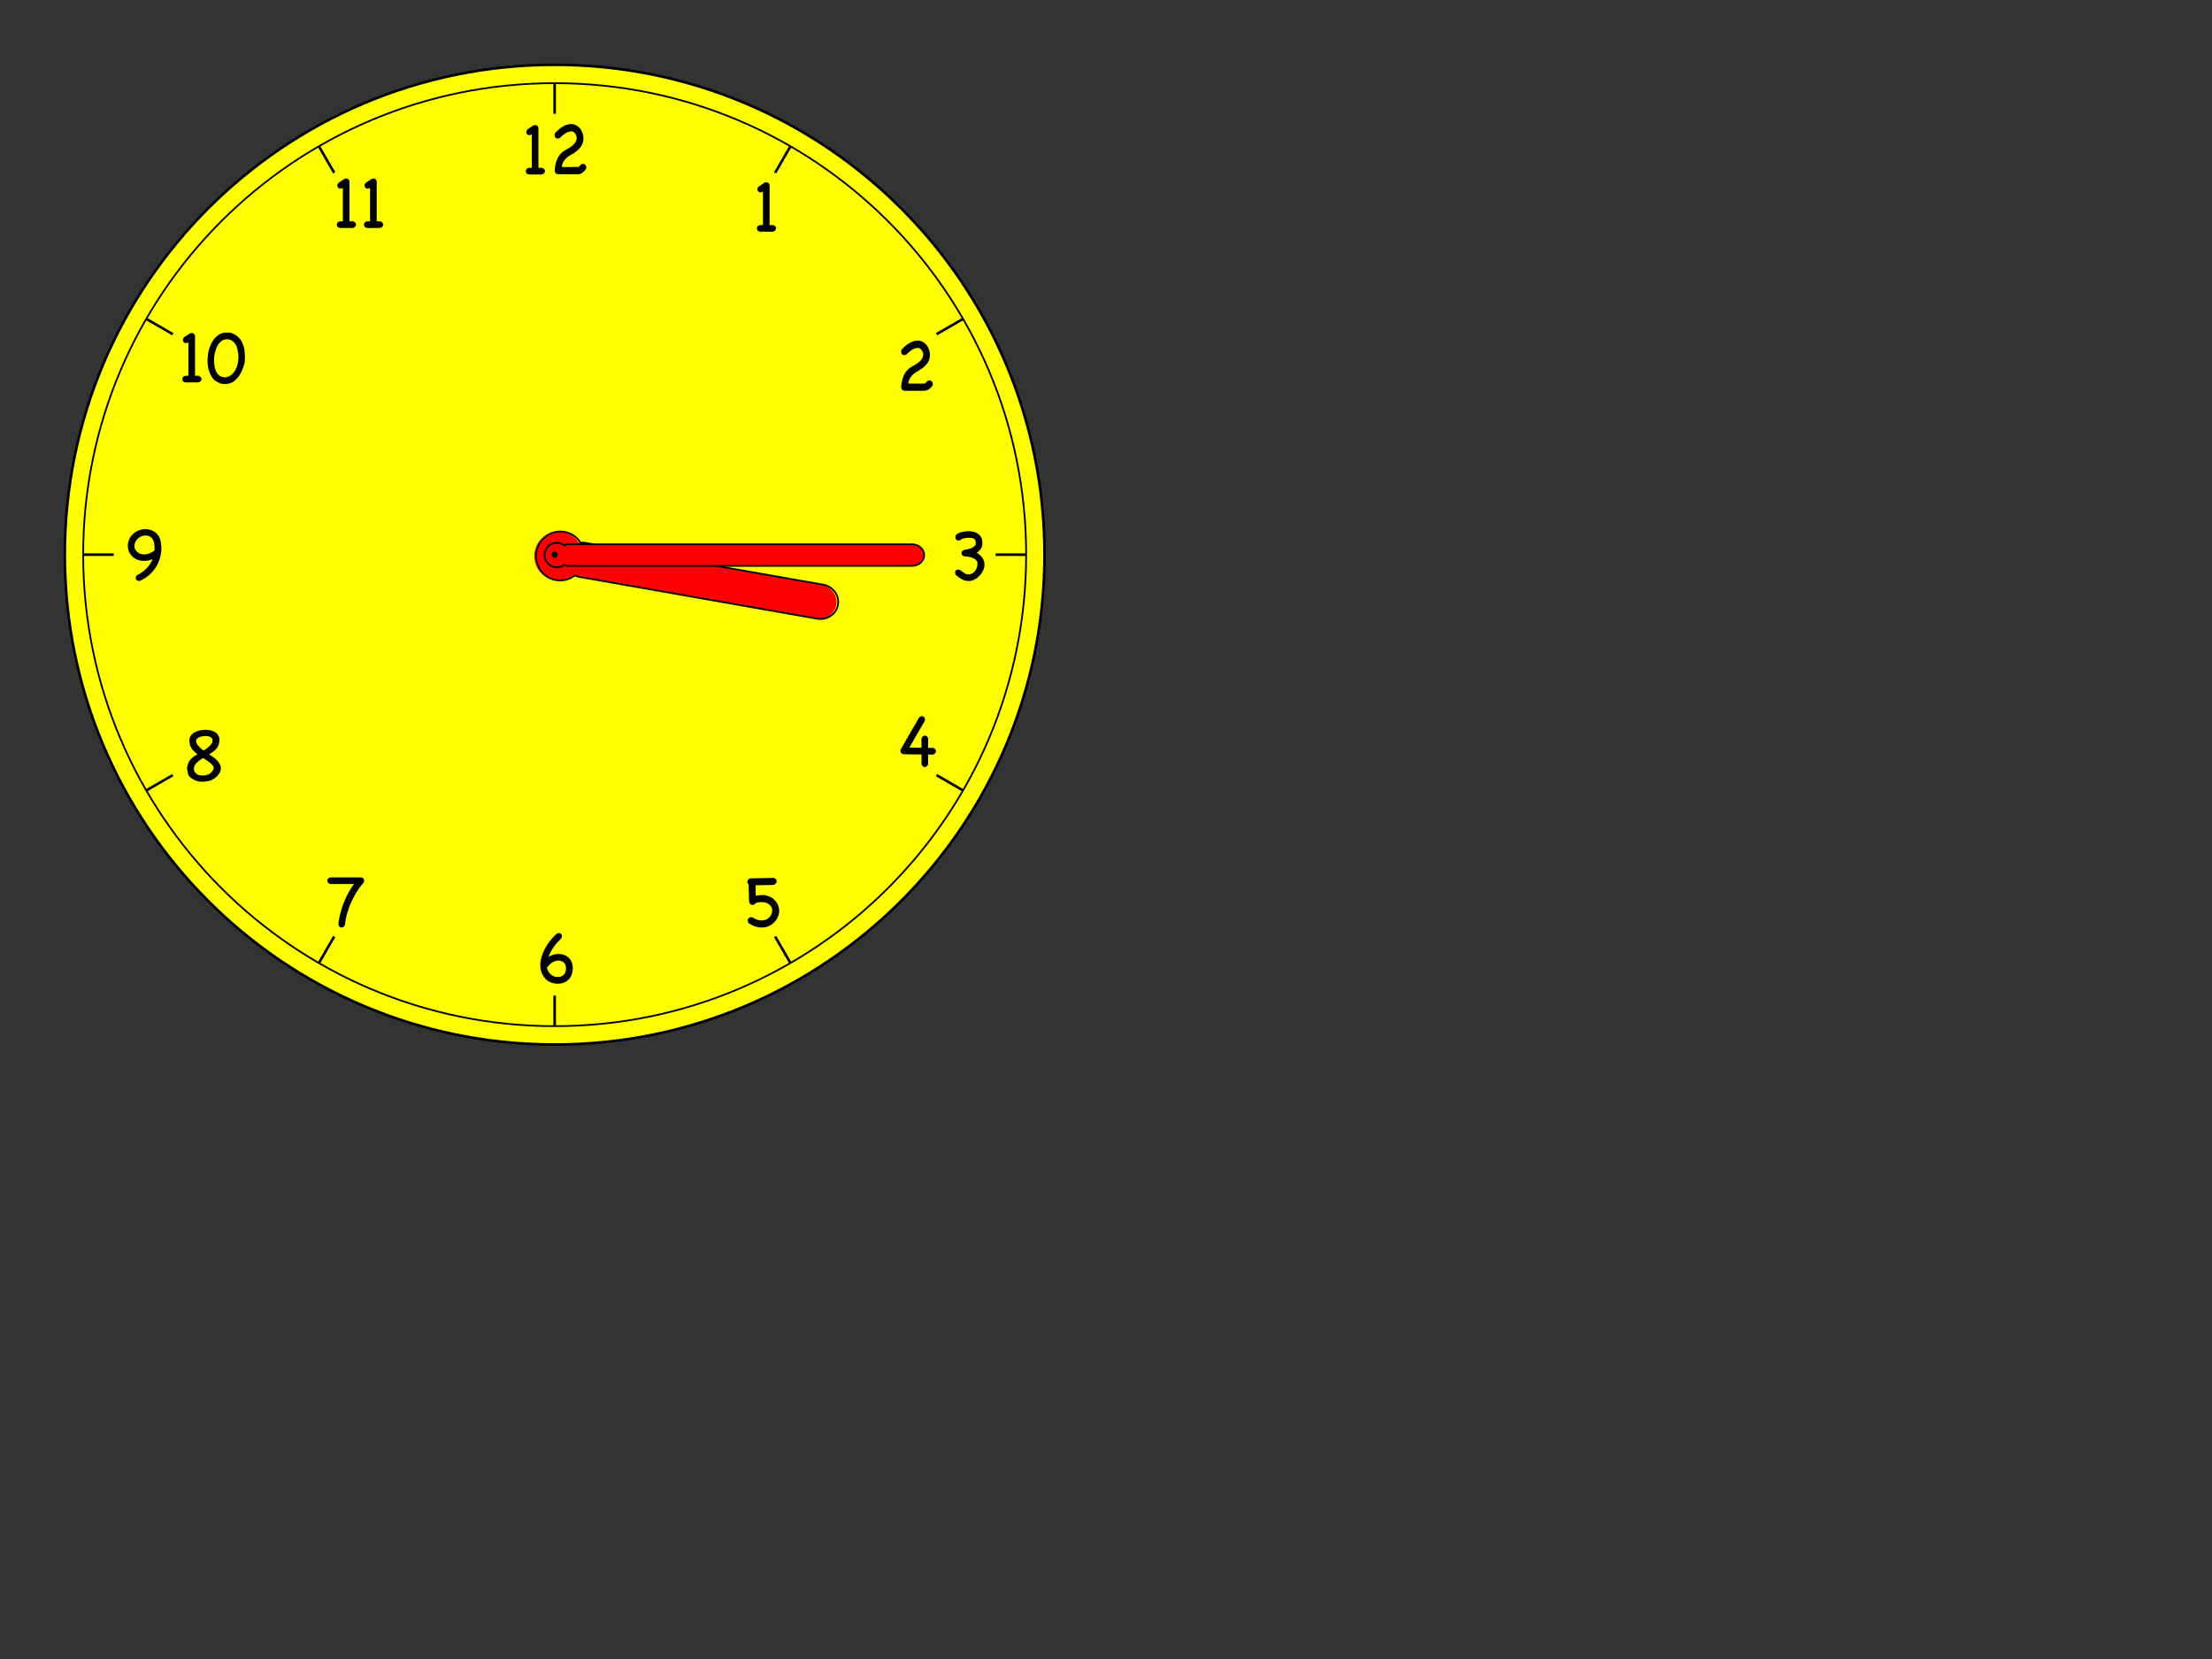
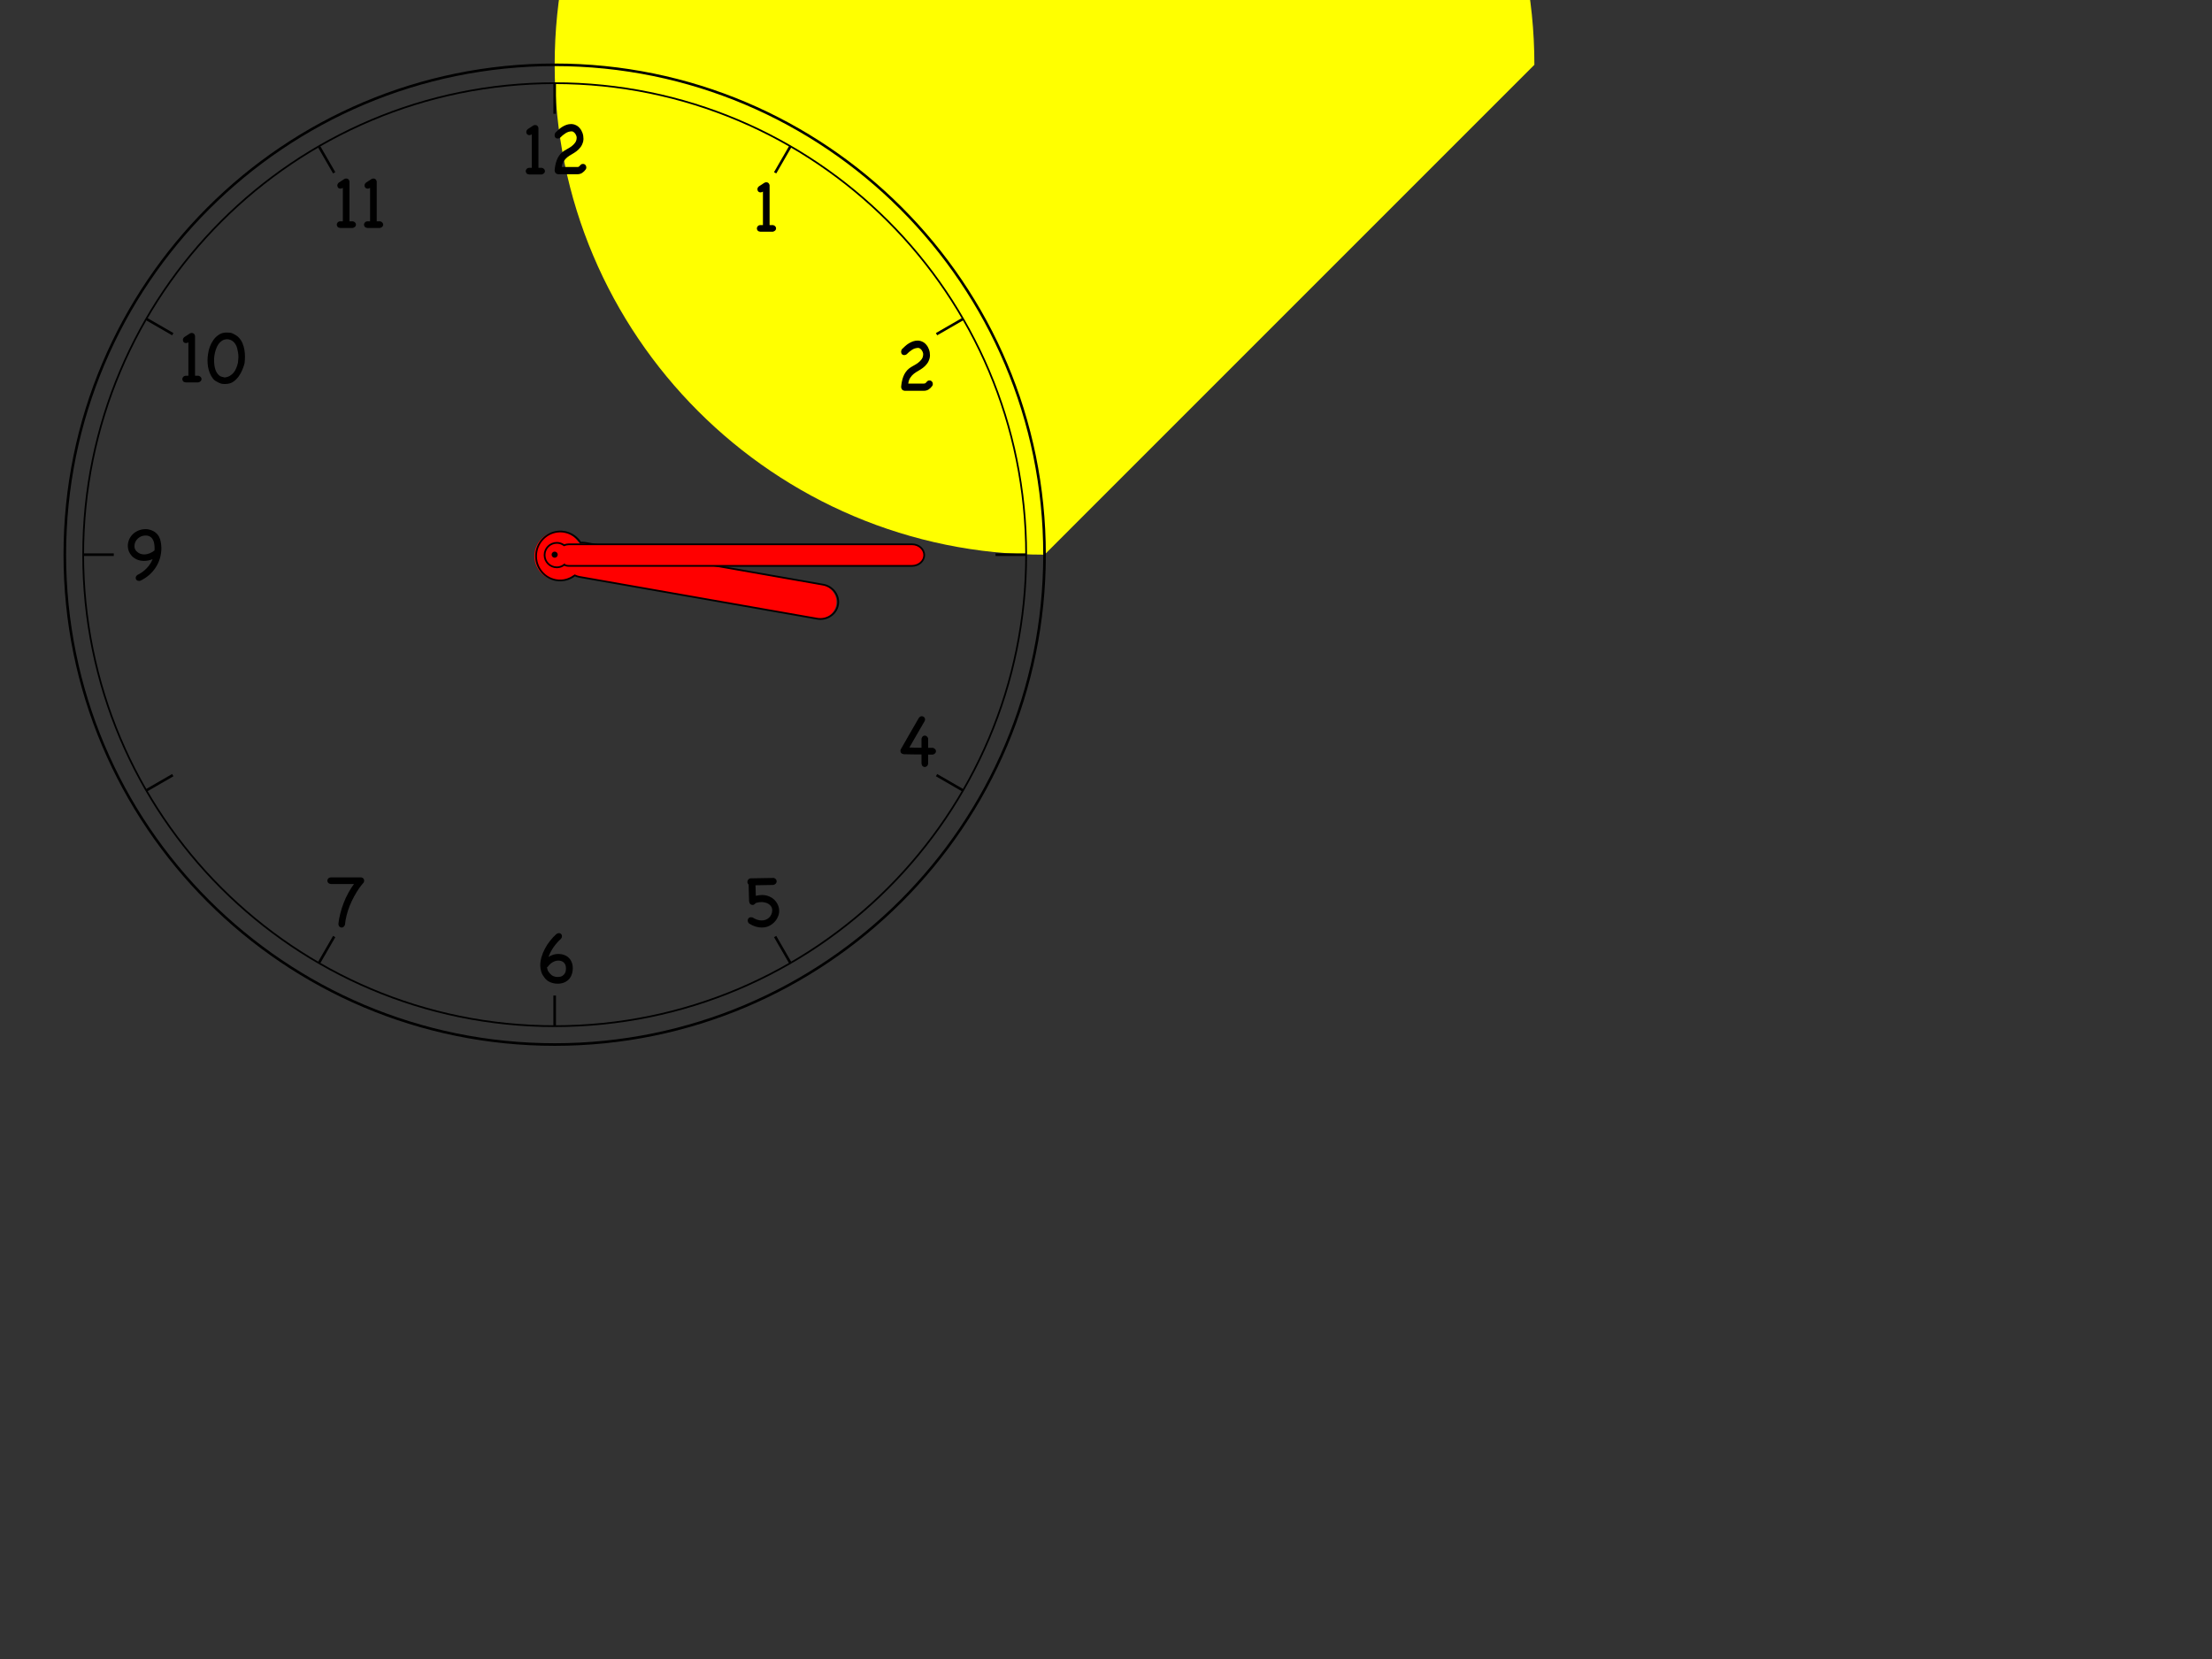
<svg xmlns="http://www.w3.org/2000/svg" width="640" height="480">
  <rect width="100%" height="100%" fill="#333333" stroke="none" />
  <defs>
    <clipPath id="clipPath2538" clipPathUnits="userSpaceOnUse">
      <path id="path2540" d="m0,255.118l255.118,0l0,-255.118l-255.118,0l0,255.118z" />
    </clipPath>
  </defs>
  <g>
-     <path fill="#ffff00" fill-rule="nonzero" id="path2542" d="m302.214,160.481c0,78.279 -63.456,141.733 -141.731,141.733c-78.277,0 -141.732,-63.454 -141.732,-141.733c0,-78.276 63.455,-141.731 141.732,-141.731c78.275,0 141.731,63.455 141.731,141.731" />
+     <path fill="#ffff00" fill-rule="nonzero" id="path2542" d="m302.214,160.481c-78.277,0 -141.732,-63.454 -141.732,-141.733c0,-78.276 63.455,-141.731 141.732,-141.731c78.275,0 141.731,63.455 141.731,141.731" />
    <path fill="none" stroke="#000000" stroke-width="0.75" stroke-miterlimit="4" id="path2544" d="m302.214,160.481c0,78.279 -63.456,141.733 -141.731,141.733c-78.277,0 -141.732,-63.454 -141.732,-141.733c0,-78.276 63.455,-141.731 141.732,-141.731c78.275,0 141.731,63.455 141.731,141.731z" />
    <path fill="none" stroke="#000000" stroke-width="0.5" stroke-miterlimit="4" id="path2546" d="m296.901,160.481c0,75.341 -61.081,136.419 -136.419,136.419c-75.342,0 -136.417,-61.077 -136.417,-136.419c0,-75.341 61.075,-136.416 136.417,-136.416c75.338,0 136.419,61.075 136.419,136.416z" />
    <path fill="none" stroke="#000000" stroke-width="0.75" stroke-miterlimit="4" id="path2548" d="m160.482,288.041l0,8.859" />
    <path fill="none" stroke="#000000" stroke-width="0.75" stroke-miterlimit="4" id="path2550" d="m160.482,24.065l0,8.859" />
    <path fill="none" stroke="#000000" stroke-width="0.75" stroke-miterlimit="4" id="path2552" d="m24.065,160.481l8.859,0" />
    <path fill="none" stroke="#000000" stroke-width="0.75" stroke-miterlimit="4" id="path2554" d="m288.043,160.481l8.859,0" />
    <path fill="none" stroke="#000000" stroke-width="0.75" stroke-miterlimit="4" id="path2556" d="m42.342,228.69l7.654,-4.419" />
    <path fill="none" stroke="#000000" stroke-width="0.75" stroke-miterlimit="4" id="path2558" d="m270.969,96.691l7.656,-4.419" />
    <path fill="none" stroke="#000000" stroke-width="0.75" stroke-miterlimit="4" id="path2560" d="m224.27,50l4.421,-7.659" />
    <path fill="none" stroke="#000000" stroke-width="0.75" stroke-miterlimit="4" id="path2562" d="m92.274,278.622l4.419,-7.654" />
    <path fill="none" stroke="#000000" stroke-width="0.75" stroke-miterlimit="4" id="path2564" d="m96.692,49.995l-4.419,-7.654" />
    <path fill="none" stroke="#000000" stroke-width="0.75" stroke-miterlimit="4" id="path2566" d="m228.691,278.622l-4.419,-7.655" />
    <path fill="none" stroke="#000000" stroke-width="0.75" stroke-miterlimit="4" id="path2568" d="m49.995,96.691l-7.655,-4.419" />
    <path fill="none" stroke="#000000" stroke-width="0.75" stroke-miterlimit="4" id="path2570" d="m278.621,228.689l-7.652,-4.417" />
    <path id="text2572" d="m156.802,48.556c0.297,0.078 0.516,0.211 0.657,0.399c0.141,0.172 0.211,0.36 0.211,0.563c-0,0.219 -0.078,0.414 -0.235,0.587c-0.156,0.172 -0.391,0.297 -0.704,0.375l-3.613,0c-0.344,-0.031 -0.602,-0.141 -0.774,-0.328c-0.156,-0.203 -0.235,-0.414 -0.235,-0.633c0,-0.219 0.086,-0.43 0.258,-0.633c0.188,-0.219 0.461,-0.328 0.821,-0.328l0.68,0l0,-9.689c-0.219,0.156 -0.454,0.235 -0.704,0.235c-0.266,0 -0.485,-0.086 -0.657,-0.258c-0.156,-0.188 -0.235,-0.399 -0.235,-0.633c0,-0.141 0.031,-0.289 0.094,-0.446c0.078,-0.156 0.196,-0.297 0.352,-0.422l1.619,-1.056c0.203,-0.078 0.375,-0.117 0.516,-0.117c0.485,0 0.798,0.274 0.938,0.821l0,11.566l1.009,0l0,0m9.836,-9.525c-0.125,-0.282 -0.297,-0.516 -0.516,-0.704c-0.203,-0.188 -0.414,-0.297 -0.633,-0.328c-0.688,0 -1.314,0.188 -1.877,0.563c-0.563,0.36 -1.079,0.79 -1.548,1.29c-0.219,0.156 -0.454,0.235 -0.704,0.235c-0.266,0 -0.485,-0.086 -0.657,-0.258c-0.156,-0.188 -0.235,-0.422 -0.235,-0.704c0,-0.25 0.07,-0.493 0.211,-0.727c0.297,-0.313 0.618,-0.618 0.962,-0.915c0.344,-0.313 0.712,-0.586 1.103,-0.821c0.391,-0.235 0.79,-0.422 1.196,-0.563c0.422,-0.141 0.852,-0.211 1.29,-0.211c0.5,0 0.97,0.11 1.408,0.328c0.438,0.203 0.813,0.5 1.126,0.891c0.328,0.375 0.586,0.829 0.774,1.361c0.188,0.532 0.282,1.11 0.282,1.736c0,0.203 -0.023,0.414 -0.07,0.633c-0.172,0.719 -0.438,1.306 -0.798,1.759c-0.344,0.454 -0.735,0.845 -1.173,1.173c-0.422,0.313 -0.868,0.602 -1.337,0.868c-0.454,0.25 -0.884,0.532 -1.29,0.845c-0.391,0.313 -0.735,0.696 -1.032,1.15c-0.297,0.438 -0.493,1.001 -0.586,1.689l4.457,0c0.188,0 0.328,-0.023 0.422,-0.07c0.094,-0.063 0.164,-0.109 0.211,-0.141c0.031,-0.031 0.109,-0.125 0.235,-0.282c0.141,-0.156 0.242,-0.25 0.305,-0.282c0.078,-0.047 0.164,-0.078 0.258,-0.094c0.109,-0.016 0.203,-0.023 0.281,-0.023c0.282,0 0.508,0.102 0.68,0.305c0.172,0.188 0.258,0.414 0.258,0.68c-0,0.172 -0.023,0.305 -0.07,0.399c-0.031,0.094 -0.063,0.156 -0.094,0.188c-0.297,0.422 -0.649,0.766 -1.056,1.032c-0.391,0.25 -0.845,0.375 -1.361,0.375l-5.583,0c-0.61,-0.063 -0.946,-0.43 -1.009,-1.103c0.047,-0.516 0.117,-1.017 0.211,-1.501c0.094,-0.5 0.227,-0.977 0.399,-1.431c0.172,-0.469 0.391,-0.899 0.657,-1.29c0.266,-0.407 0.602,-0.774 1.009,-1.103c0.36,-0.282 0.774,-0.547 1.243,-0.798c0.469,-0.25 0.915,-0.524 1.337,-0.821c0.422,-0.313 0.782,-0.673 1.079,-1.079c0.297,-0.407 0.446,-0.899 0.446,-1.478c0,-0.156 -0.031,-0.321 -0.094,-0.493c-0.063,-0.172 -0.102,-0.266 -0.117,-0.282" />
    <path id="text2576" d="m223.677,65.119c0.297,0.078 0.516,0.211 0.657,0.399c0.141,0.172 0.211,0.36 0.211,0.563c0,0.219 -0.078,0.414 -0.235,0.587c-0.156,0.172 -0.391,0.297 -0.704,0.375l-3.613,0c-0.344,-0.031 -0.602,-0.141 -0.774,-0.328c-0.156,-0.203 -0.235,-0.414 -0.235,-0.633c0,-0.219 0.086,-0.43 0.258,-0.633c0.188,-0.219 0.461,-0.328 0.821,-0.328l0.68,0l0,-9.689c-0.219,0.156 -0.454,0.235 -0.704,0.235c-0.266,0 -0.485,-0.086 -0.657,-0.258c-0.156,-0.188 -0.235,-0.399 -0.235,-0.633c0,-0.141 0.031,-0.289 0.094,-0.446c0.078,-0.156 0.195,-0.297 0.352,-0.422l1.619,-1.056c0.203,-0.078 0.375,-0.117 0.516,-0.117c0.485,0 0.798,0.274 0.938,0.821l0,11.566l1.009,0l0,0" />
    <path id="text2580" d="m266.891,101.688c-0.125,-0.282 -0.297,-0.516 -0.516,-0.704c-0.203,-0.188 -0.414,-0.297 -0.633,-0.328c-0.688,0 -1.314,0.188 -1.877,0.563c-0.563,0.36 -1.079,0.79 -1.548,1.29c-0.219,0.156 -0.454,0.235 -0.704,0.235c-0.266,0 -0.485,-0.086 -0.657,-0.258c-0.156,-0.188 -0.235,-0.422 -0.235,-0.704c0,-0.25 0.07,-0.493 0.211,-0.727c0.297,-0.313 0.618,-0.618 0.962,-0.915c0.344,-0.313 0.712,-0.586 1.103,-0.821c0.391,-0.235 0.79,-0.422 1.196,-0.563c0.422,-0.141 0.852,-0.211 1.29,-0.211c0.5,0 0.97,0.11 1.408,0.328c0.438,0.203 0.813,0.5 1.126,0.891c0.328,0.375 0.586,0.829 0.774,1.361c0.188,0.532 0.282,1.11 0.282,1.736c0,0.203 -0.023,0.414 -0.07,0.633c-0.172,0.719 -0.438,1.306 -0.798,1.759c-0.344,0.454 -0.735,0.845 -1.173,1.173c-0.422,0.313 -0.868,0.602 -1.337,0.868c-0.454,0.25 -0.884,0.532 -1.29,0.845c-0.391,0.313 -0.735,0.696 -1.032,1.15c-0.297,0.438 -0.493,1.001 -0.586,1.689l4.457,0c0.188,0 0.328,-0.023 0.422,-0.07c0.094,-0.063 0.164,-0.109 0.211,-0.141c0.031,-0.031 0.109,-0.125 0.235,-0.282c0.141,-0.156 0.242,-0.25 0.305,-0.282c0.078,-0.047 0.164,-0.078 0.258,-0.094c0.109,-0.016 0.203,-0.023 0.282,-0.023c0.281,0 0.508,0.102 0.68,0.305c0.172,0.188 0.258,0.414 0.258,0.68c0,0.172 -0.023,0.305 -0.07,0.399c-0.031,0.094 -0.063,0.156 -0.094,0.188c-0.297,0.422 -0.649,0.766 -1.056,1.032c-0.391,0.25 -0.845,0.375 -1.361,0.375l-5.583,0c-0.61,-0.063 -0.946,-0.43 -1.009,-1.103c0.047,-0.516 0.117,-1.017 0.211,-1.501c0.094,-0.5 0.227,-0.977 0.399,-1.431c0.172,-0.469 0.391,-0.899 0.657,-1.29c0.266,-0.407 0.602,-0.774 1.009,-1.103c0.36,-0.282 0.774,-0.547 1.243,-0.798c0.469,-0.25 0.915,-0.524 1.337,-0.821c0.422,-0.313 0.782,-0.673 1.079,-1.079c0.297,-0.407 0.446,-0.899 0.446,-1.478c0,-0.156 -0.031,-0.321 -0.094,-0.493c-0.063,-0.172 -0.102,-0.266 -0.117,-0.282" />
-     <path id="text2584" d="m276.592,166.402c-0.172,-0.235 -0.258,-0.477 -0.258,-0.727c0,-0.266 0.086,-0.477 0.258,-0.633c0.172,-0.172 0.391,-0.258 0.657,-0.258c0.203,0 0.414,0.078 0.633,0.235c0.219,0.141 0.446,0.297 0.68,0.469c0.235,0.172 0.477,0.336 0.727,0.493c0.266,0.141 0.547,0.211 0.845,0.211c0.422,0 0.798,-0.086 1.126,-0.258c0.344,-0.188 0.626,-0.43 0.845,-0.727c0.235,-0.297 0.407,-0.633 0.516,-1.009c0.125,-0.375 0.188,-0.759 0.188,-1.15c0,-0.407 -0.141,-0.743 -0.422,-1.009c-0.266,-0.266 -0.602,-0.477 -1.009,-0.633c-0.391,-0.156 -0.798,-0.266 -1.22,-0.328c-0.422,-0.063 -0.79,-0.094 -1.103,-0.094c-0.297,-0.078 -0.516,-0.203 -0.657,-0.375c-0.141,-0.188 -0.211,-0.383 -0.211,-0.587c0,-0.203 0.078,-0.391 0.235,-0.563c0.156,-0.188 0.391,-0.321 0.704,-0.399c0.281,-0.031 0.579,-0.078 0.891,-0.141c0.313,-0.078 0.618,-0.172 0.915,-0.282c0.297,-0.125 0.563,-0.274 0.798,-0.446c0.25,-0.188 0.438,-0.414 0.563,-0.68l0.023,-0.587l-0.094,-0.493c-0.031,-0.172 -0.109,-0.313 -0.235,-0.422c-0.125,-0.109 -0.282,-0.195 -0.469,-0.258c-0.172,-0.063 -0.36,-0.102 -0.563,-0.117c-0.203,-0.031 -0.399,-0.047 -0.586,-0.047c-0.36,0 -0.751,0.039 -1.173,0.117c-0.422,0.063 -0.735,0.149 -0.938,0.258c-0.172,0.125 -0.328,0.235 -0.469,0.328c-0.141,0.078 -0.297,0.117 -0.469,0.117c-0.25,0 -0.469,-0.094 -0.657,-0.282c-0.172,-0.203 -0.258,-0.493 -0.258,-0.868c0.047,-0.266 0.18,-0.493 0.399,-0.68c0.219,-0.188 0.477,-0.336 0.774,-0.446c0.313,-0.109 0.633,-0.195 0.962,-0.258c0.344,-0.063 0.649,-0.109 0.915,-0.141c0.266,-0.031 0.469,-0.047 0.61,-0.047c0.156,0 0.203,0 0.141,0c0.563,0 1.087,0.07 1.572,0.211c0.485,0.125 0.907,0.328 1.267,0.61c0.375,0.266 0.665,0.61 0.868,1.032c0.219,0.422 0.328,0.923 0.328,1.501c0,0.109 -0.008,0.274 -0.023,0.493c-0.016,0.219 -0.07,0.461 -0.164,0.727c-0.094,0.25 -0.258,0.524 -0.493,0.821c-0.219,0.282 -0.54,0.563 -0.962,0.845c0.281,0.156 0.555,0.352 0.821,0.587c0.282,0.219 0.524,0.477 0.727,0.774c0.219,0.282 0.391,0.594 0.516,0.938c0.125,0.344 0.188,0.712 0.188,1.103c0,0.594 -0.141,1.181 -0.422,1.759c-0.266,0.579 -0.618,1.095 -1.056,1.548c-0.422,0.438 -0.907,0.798 -1.454,1.079c-0.547,0.266 -1.095,0.399 -1.642,0.399c-0.704,0 -1.361,-0.172 -1.971,-0.516c-0.61,-0.344 -1.181,-0.743 -1.713,-1.196" />
    <path id="text2588" d="m268.539,220.825c-0.016,0.36 -0.125,0.633 -0.328,0.821c-0.188,0.188 -0.407,0.282 -0.657,0.282c-0.219,0 -0.422,-0.086 -0.61,-0.258c-0.172,-0.156 -0.282,-0.414 -0.328,-0.774l0,-2.604c-0.891,-0.016 -1.775,-0.023 -2.651,-0.023c-0.86,-0.016 -1.673,-0.031 -2.44,-0.047c-0.673,-0.078 -1.009,-0.414 -1.009,-1.009c0,-0.078 0.016,-0.18 0.047,-0.305c0.86,-1.548 1.728,-3.065 2.604,-4.551c0.876,-1.501 1.752,-3.018 2.628,-4.551c0.125,-0.203 0.266,-0.352 0.422,-0.446c0.172,-0.094 0.344,-0.141 0.516,-0.141c0.219,0 0.422,0.086 0.61,0.258c0.203,0.172 0.305,0.407 0.305,0.704c0,0.141 -0.047,0.305 -0.141,0.493c-0.735,1.267 -1.47,2.534 -2.205,3.8c-0.719,1.267 -1.447,2.534 -2.182,3.8c0.532,0.016 1.087,0.031 1.666,0.047c0.594,0 1.204,0.008 1.83,0.023l0,-2.604c0.078,-0.313 0.195,-0.54 0.352,-0.68c0.172,-0.156 0.368,-0.235 0.586,-0.235c0.219,0 0.414,0.07 0.586,0.211c0.188,0.125 0.321,0.336 0.399,0.633l0,2.698l1.384,0c0.313,0.109 0.54,0.25 0.68,0.422c0.141,0.172 0.211,0.36 0.211,0.563c0,0.219 -0.086,0.422 -0.258,0.61c-0.156,0.172 -0.391,0.297 -0.704,0.375c-0.203,0 -0.414,0 -0.633,0c-0.219,0 -0.446,-0.008 -0.68,-0.023l0,2.51l0,0" />
    <path id="text2592" d="m216.712,267.184c-0.25,-0.266 -0.375,-0.555 -0.375,-0.868c0,-0.266 0.086,-0.485 0.258,-0.657c0.172,-0.188 0.407,-0.281 0.704,-0.281c0.156,0 0.305,0.023 0.446,0.07c0.407,0.266 0.829,0.477 1.267,0.633c0.438,0.156 0.899,0.235 1.384,0.235c0.407,0 0.79,-0.07 1.15,-0.211c0.36,-0.141 0.68,-0.336 0.962,-0.586c0.281,-0.266 0.5,-0.579 0.657,-0.938c0.172,-0.36 0.258,-0.759 0.258,-1.196c-0,-0.438 -0.102,-0.805 -0.305,-1.103c-0.203,-0.313 -0.461,-0.563 -0.774,-0.751c-0.297,-0.188 -0.626,-0.321 -0.985,-0.399c-0.36,-0.094 -0.696,-0.141 -1.009,-0.141c-0.266,0 -0.532,0.023 -0.798,0.07c-0.25,0.031 -0.508,0.086 -0.774,0.164c-0.109,0.063 -0.203,0.133 -0.282,0.211c-0.063,0.063 -0.133,0.125 -0.211,0.188c-0.063,0.063 -0.141,0.117 -0.235,0.164c-0.078,0.031 -0.18,0.047 -0.305,0.047c-0.235,0 -0.454,-0.086 -0.657,-0.258c-0.188,-0.172 -0.305,-0.446 -0.352,-0.821c-0.031,-0.798 -0.055,-1.595 -0.07,-2.393c-0.016,-0.798 -0.039,-1.611 -0.07,-2.44c-0.235,-0.219 -0.352,-0.477 -0.352,-0.774c0,-0.25 0.094,-0.485 0.282,-0.704c0.188,-0.219 0.461,-0.328 0.821,-0.328c0.125,0 0.352,0 0.68,0c0.328,-0.016 0.712,-0.023 1.15,-0.023c0.454,-0.016 0.923,-0.023 1.408,-0.023c0.5,-0.016 0.97,-0.023 1.408,-0.023c0.438,-0.016 0.821,-0.023 1.15,-0.023c0.344,-0.016 0.571,-0.023 0.68,-0.023c0.313,0.078 0.54,0.211 0.68,0.399c0.141,0.188 0.211,0.391 0.211,0.61c0,0.235 -0.086,0.446 -0.258,0.633c-0.156,0.188 -0.391,0.321 -0.704,0.399c-0.876,0.031 -1.744,0.047 -2.604,0.047c-0.845,0 -1.697,0.016 -2.557,0.047c0.016,0.5 0.031,1.009 0.047,1.525c0.016,0.5 0.031,1.009 0.047,1.525c0.282,-0.078 0.571,-0.133 0.868,-0.164c0.297,-0.047 0.594,-0.07 0.891,-0.07c0.766,0 1.455,0.133 2.064,0.399c0.626,0.25 1.15,0.594 1.572,1.032c0.438,0.438 0.774,0.931 1.009,1.478c0.235,0.547 0.352,1.118 0.352,1.713c0,0.563 -0.125,1.126 -0.375,1.689c-0.235,0.563 -0.579,1.079 -1.032,1.548c-0.438,0.454 -0.962,0.829 -1.572,1.126c-0.61,0.282 -1.282,0.422 -2.018,0.422c-0.657,0 -1.306,-0.102 -1.947,-0.305c-0.641,-0.219 -1.236,-0.508 -1.783,-0.868" />
    <path id="text2596" d="m162.296,271.641c-0.735,0.641 -1.431,1.423 -2.088,2.346c-0.641,0.907 -1.142,1.869 -1.501,2.886c0.891,-0.579 1.838,-0.868 2.839,-0.868c0.594,0 1.142,0.094 1.642,0.282c0.516,0.172 0.962,0.438 1.337,0.798c0.375,0.344 0.665,0.774 0.868,1.29c0.219,0.5 0.328,1.079 0.328,1.736c-0,0.704 -0.11,1.337 -0.328,1.9c-0.203,0.563 -0.5,1.04 -0.891,1.431c-0.391,0.375 -0.852,0.665 -1.384,0.868c-0.532,0.203 -1.126,0.305 -1.783,0.305c-0.735,0 -1.439,-0.141 -2.111,-0.422c-0.673,-0.281 -1.212,-0.696 -1.619,-1.243c-0.219,-0.297 -0.391,-0.54 -0.516,-0.727c-0.125,-0.188 -0.227,-0.375 -0.305,-0.563c-0.078,-0.188 -0.149,-0.391 -0.211,-0.61c-0.047,-0.219 -0.109,-0.508 -0.188,-0.868c-0.047,-0.266 -0.07,-0.54 -0.07,-0.821c0,-0.798 0.117,-1.611 0.352,-2.44c0.25,-0.845 0.586,-1.666 1.009,-2.463c0.422,-0.798 0.915,-1.548 1.478,-2.252c0.563,-0.719 1.157,-1.361 1.783,-1.924c0.25,-0.203 0.508,-0.305 0.774,-0.305c0.25,0 0.461,0.086 0.633,0.258c0.172,0.172 0.258,0.383 0.258,0.633c0,0.266 -0.102,0.524 -0.305,0.774m-3.73,7.976c-0.047,0.063 -0.102,0.117 -0.164,0.164c-0.047,0.047 -0.094,0.086 -0.141,0.117c0.016,0.172 0.055,0.344 0.117,0.516c0.063,0.156 0.117,0.321 0.164,0.493c0.454,0.688 0.899,1.157 1.337,1.408c0.454,0.235 0.923,0.352 1.408,0.352c0.61,0 1.079,-0.102 1.408,-0.305c0.328,-0.219 0.571,-0.461 0.727,-0.727c0.156,-0.281 0.25,-0.555 0.282,-0.821c0.031,-0.282 0.047,-0.493 0.047,-0.633c0,-0.422 -0.063,-0.774 -0.188,-1.056c-0.125,-0.297 -0.297,-0.532 -0.516,-0.704c-0.203,-0.172 -0.43,-0.297 -0.68,-0.375c-0.25,-0.078 -0.508,-0.117 -0.774,-0.117c-0.594,0 -1.157,0.156 -1.689,0.469c-0.516,0.297 -0.962,0.704 -1.337,1.22" />
    <path id="text2600" d="m99.801,267.598c-0.109,0.266 -0.25,0.461 -0.422,0.587c-0.172,0.125 -0.352,0.188 -0.54,0.188c-0.219,0 -0.422,-0.086 -0.61,-0.258c-0.188,-0.172 -0.297,-0.422 -0.328,-0.751c0.094,-0.954 0.274,-1.955 0.54,-3.003c0.266,-1.048 0.594,-2.08 0.985,-3.097c0.391,-1.017 0.845,-1.994 1.361,-2.932c0.516,-0.954 1.063,-1.806 1.642,-2.557l-6.709,0c-0.344,-0.047 -0.602,-0.164 -0.774,-0.352c-0.156,-0.188 -0.235,-0.391 -0.235,-0.61c0,-0.235 0.086,-0.446 0.258,-0.633c0.188,-0.203 0.461,-0.313 0.821,-0.328l8.75,0c0.547,0.141 0.821,0.454 0.821,0.938c-0,0.141 -0.039,0.313 -0.117,0.516c-0.219,0.266 -0.438,0.532 -0.657,0.798c-0.203,0.25 -0.407,0.516 -0.61,0.798c-0.532,0.766 -1.032,1.58 -1.501,2.44c-0.469,0.86 -0.891,1.744 -1.267,2.651c-0.36,0.907 -0.665,1.838 -0.915,2.792c-0.235,0.938 -0.399,1.877 -0.493,2.815" />
-     <path id="text2604" d="m54.087,222.267c0.109,-0.469 0.219,-0.915 0.328,-1.337c0.109,-0.422 0.36,-0.829 0.751,-1.22c0.266,-0.313 0.563,-0.579 0.891,-0.798c0.344,-0.235 0.696,-0.461 1.056,-0.68c-0.657,-0.485 -1.212,-1.048 -1.666,-1.689c-0.438,-0.657 -0.657,-1.408 -0.657,-2.252c-0,-0.594 0.149,-1.087 0.446,-1.478c0.297,-0.407 0.68,-0.735 1.15,-0.985c0.469,-0.25 0.985,-0.422 1.548,-0.516c0.563,-0.109 1.11,-0.164 1.642,-0.164c0.438,0 0.884,0.055 1.337,0.164c0.469,0.094 0.891,0.258 1.267,0.493c0.391,0.219 0.704,0.516 0.938,0.891c0.25,0.375 0.375,0.837 0.375,1.384c-0,0.501 -0.07,0.946 -0.211,1.337c-0.125,0.391 -0.313,0.751 -0.563,1.079c-0.25,0.328 -0.563,0.633 -0.938,0.915c-0.36,0.282 -0.774,0.563 -1.243,0.845c0.407,0.25 0.805,0.524 1.196,0.821c0.407,0.282 0.766,0.594 1.079,0.938c0.328,0.328 0.586,0.688 0.774,1.079c0.203,0.375 0.305,0.798 0.305,1.267c-0,0.422 -0.117,0.845 -0.352,1.267c-0.235,0.407 -0.54,0.782 -0.915,1.126c-0.36,0.328 -0.766,0.61 -1.22,0.845c-0.438,0.219 -0.86,0.36 -1.267,0.422c-0.594,0.109 -1.15,0.164 -1.666,0.164c-0.579,0 -1.126,-0.086 -1.642,-0.258c-0.5,-0.156 -1.024,-0.438 -1.572,-0.845c-0.454,-0.328 -0.735,-0.712 -0.845,-1.15c-0.109,-0.438 -0.203,-0.891 -0.282,-1.361l-0.047,-0.305m2.182,-0.704c-0.031,0.125 -0.063,0.258 -0.094,0.399c-0.031,0.125 -0.063,0.25 -0.094,0.375c0.031,0.141 0.055,0.282 0.07,0.422c0.016,0.141 0.039,0.274 0.07,0.399c0.172,0.282 0.36,0.508 0.563,0.68c0.203,0.156 0.414,0.281 0.633,0.375c0.235,0.078 0.461,0.125 0.68,0.141c0.219,0.016 0.422,0.023 0.61,0.023c0.282,0 0.586,-0.031 0.915,-0.094c0.344,-0.078 0.665,-0.203 0.962,-0.375c0.297,-0.172 0.555,-0.399 0.774,-0.68c0.235,-0.282 0.399,-0.633 0.493,-1.056c-0.047,-0.297 -0.188,-0.579 -0.422,-0.845c-0.235,-0.266 -0.508,-0.516 -0.821,-0.751c-0.297,-0.25 -0.618,-0.477 -0.962,-0.68c-0.328,-0.219 -0.633,-0.414 -0.915,-0.587c-0.579,0.375 -1.056,0.719 -1.431,1.032c-0.375,0.297 -0.719,0.704 -1.032,1.22m0.54,-6.592c0.266,0.454 0.571,0.852 0.915,1.196c0.36,0.344 0.759,0.673 1.196,0.985c0.5,-0.297 0.954,-0.618 1.361,-0.962c0.422,-0.344 0.79,-0.766 1.103,-1.267c0.031,-0.125 0.055,-0.25 0.07,-0.375c0.016,-0.125 0.039,-0.242 0.07,-0.352c-0.031,-0.078 -0.055,-0.156 -0.07,-0.235c0,-0.094 -0.016,-0.18 -0.047,-0.258c-0.266,-0.313 -0.571,-0.516 -0.915,-0.61c-0.328,-0.094 -0.688,-0.141 -1.079,-0.141c-0.235,0 -0.5,0.023 -0.798,0.07c-0.282,0.047 -0.555,0.125 -0.821,0.235c-0.266,0.094 -0.5,0.227 -0.704,0.399c-0.203,0.172 -0.328,0.383 -0.375,0.633c0.016,0.109 0.031,0.227 0.047,0.352c0.016,0.109 0.031,0.219 0.047,0.328" />
    <path id="text2608" d="m40.597,168.035c-0.063,0.016 -0.117,0.023 -0.164,0.023c-0.047,0.016 -0.102,0.023 -0.164,0.023c-0.313,0 -0.563,-0.086 -0.751,-0.258c-0.172,-0.172 -0.258,-0.375 -0.258,-0.61c0,-0.313 0.156,-0.594 0.469,-0.845c1.032,-0.5 1.924,-1.142 2.674,-1.924c0.766,-0.782 1.353,-1.673 1.759,-2.674c-0.813,0.344 -1.627,0.516 -2.44,0.516c-0.798,0 -1.494,-0.133 -2.088,-0.399c-0.594,-0.266 -1.087,-0.602 -1.478,-1.009c-0.391,-0.422 -0.688,-0.884 -0.891,-1.384c-0.188,-0.516 -0.282,-1.024 -0.282,-1.525c0,-0.594 0.109,-1.181 0.328,-1.759c0.235,-0.579 0.571,-1.095 1.009,-1.548c0.454,-0.469 1.001,-0.845 1.642,-1.126c0.657,-0.297 1.408,-0.446 2.252,-0.446c0.391,0 0.751,0.055 1.079,0.164c0.688,0.188 1.243,0.454 1.666,0.798c0.438,0.344 0.782,0.743 1.032,1.196c0.25,0.454 0.422,0.962 0.516,1.525c0.109,0.547 0.172,1.142 0.188,1.783c0,1.017 -0.141,2.002 -0.422,2.956c-0.266,0.938 -0.665,1.814 -1.196,2.627c-0.516,0.813 -1.15,1.548 -1.9,2.205c-0.751,0.657 -1.611,1.22 -2.581,1.689m-1.126,-8.563c0.328,0.328 0.68,0.571 1.056,0.727c0.375,0.141 0.766,0.211 1.173,0.211c0.532,0 1.056,-0.102 1.572,-0.305c0.516,-0.219 0.977,-0.485 1.384,-0.798c0.031,0 0.047,-0.031 0.047,-0.094c0.016,-0.063 0.023,-0.133 0.023,-0.211c0,-0.094 0,-0.18 0,-0.258c0,-0.078 0,-0.141 0,-0.188c0,-0.454 -0.039,-0.899 -0.117,-1.337c-0.078,-0.438 -0.219,-0.821 -0.422,-1.15c-0.188,-0.344 -0.454,-0.618 -0.798,-0.821c-0.344,-0.203 -0.774,-0.305 -1.29,-0.305c-0.422,0 -0.829,0.078 -1.22,0.235c-0.375,0.156 -0.712,0.375 -1.009,0.657c-0.297,0.266 -0.532,0.587 -0.704,0.962c-0.172,0.375 -0.258,0.774 -0.258,1.196c0,0.266 0.039,0.524 0.117,0.774c0.094,0.25 0.242,0.485 0.446,0.704" />
    <path id="text2612" d="m57.442,108.72c0.297,0.078 0.516,0.211 0.657,0.399c0.141,0.172 0.211,0.36 0.211,0.563c-0,0.219 -0.078,0.414 -0.235,0.587c-0.156,0.172 -0.391,0.297 -0.704,0.375l-3.613,0c-0.344,-0.031 -0.602,-0.141 -0.774,-0.328c-0.156,-0.203 -0.235,-0.414 -0.235,-0.633c0,-0.219 0.086,-0.43 0.258,-0.633c0.188,-0.219 0.461,-0.328 0.821,-0.328l0.68,0l0,-9.689c-0.219,0.156 -0.454,0.235 -0.704,0.235c-0.266,0 -0.485,-0.086 -0.657,-0.258c-0.156,-0.188 -0.235,-0.399 -0.235,-0.633c0,-0.141 0.031,-0.289 0.094,-0.446c0.078,-0.156 0.196,-0.297 0.352,-0.422l1.619,-1.056c0.203,-0.078 0.375,-0.117 0.516,-0.117c0.485,0 0.798,0.274 0.938,0.821l0,11.566l1.009,0l0,0m11.419,-3.871c0.063,-0.469 0.102,-0.938 0.117,-1.408c0.016,-0.469 -0.016,-0.946 -0.094,-1.431c-0.063,-0.407 -0.149,-0.813 -0.258,-1.22c-0.094,-0.407 -0.25,-0.79 -0.469,-1.15c-0.235,-0.407 -0.532,-0.735 -0.891,-0.985c-0.344,-0.25 -0.719,-0.407 -1.126,-0.469c-0.391,-0.078 -0.79,-0.055 -1.196,0.07c-0.407,0.109 -0.79,0.328 -1.15,0.657c-0.516,0.469 -0.931,1.126 -1.243,1.971c-0.313,0.829 -0.508,1.705 -0.586,2.627c-0.063,0.923 -0.008,1.822 0.164,2.698c0.172,0.86 0.485,1.548 0.938,2.064c0.266,0.313 0.547,0.532 0.845,0.657c0.313,0.109 0.665,0.203 1.056,0.282c0.594,-0.063 1.103,-0.219 1.525,-0.469c0.438,-0.25 0.805,-0.563 1.103,-0.938c0.313,-0.375 0.563,-0.805 0.751,-1.29c0.203,-0.485 0.368,-0.993 0.493,-1.525l0.023,-0.141m1.9,0.235c-0.141,0.579 -0.352,1.204 -0.633,1.877c-0.266,0.657 -0.602,1.275 -1.009,1.853c-0.407,0.579 -0.884,1.079 -1.431,1.501c-0.547,0.407 -1.15,0.649 -1.806,0.727c-0.454,0.063 -0.891,0.078 -1.314,0.047c-0.407,-0.016 -0.821,-0.133 -1.243,-0.352c-0.328,-0.172 -0.649,-0.344 -0.962,-0.516c-0.297,-0.172 -0.555,-0.414 -0.774,-0.727c-0.375,-0.5 -0.68,-1.04 -0.915,-1.619c-0.219,-0.579 -0.383,-1.173 -0.493,-1.783c-0.094,-0.626 -0.141,-1.251 -0.141,-1.877c0.016,-0.641 0.07,-1.267 0.164,-1.877c0.094,-0.657 0.266,-1.337 0.516,-2.041c0.266,-0.704 0.61,-1.353 1.032,-1.947c0.422,-0.594 0.931,-1.087 1.525,-1.478c0.594,-0.407 1.275,-0.626 2.041,-0.657c0.36,-0.016 0.704,-0.008 1.032,0.023c0.344,0.016 0.68,0.102 1.009,0.258c0.328,0.156 0.641,0.328 0.938,0.516c0.297,0.188 0.571,0.414 0.821,0.68c0.454,0.485 0.805,1.032 1.056,1.642c0.25,0.594 0.43,1.22 0.54,1.877c0.109,0.641 0.164,1.298 0.164,1.971c-0,0.657 -0.039,1.29 -0.117,1.9" />
    <path id="text2616" d="m102.13,64.032c0.297,0.078 0.516,0.211 0.657,0.399c0.141,0.172 0.211,0.36 0.211,0.563c0,0.219 -0.078,0.414 -0.235,0.587c-0.156,0.172 -0.391,0.297 -0.704,0.375l-3.613,0c-0.344,-0.031 -0.602,-0.141 -0.774,-0.328c-0.156,-0.203 -0.235,-0.414 -0.235,-0.633c0,-0.219 0.086,-0.43 0.258,-0.633c0.188,-0.219 0.461,-0.328 0.821,-0.328l0.68,0l0,-9.689c-0.219,0.156 -0.454,0.235 -0.704,0.235c-0.266,0 -0.485,-0.086 -0.657,-0.258c-0.156,-0.188 -0.235,-0.399 -0.235,-0.633c0,-0.141 0.031,-0.289 0.094,-0.446c0.078,-0.156 0.195,-0.297 0.352,-0.422l1.619,-1.056c0.203,-0.078 0.375,-0.117 0.516,-0.117c0.485,0 0.798,0.274 0.938,0.821l0,11.566l1.009,0l0,0m7.877,0c0.297,0.078 0.516,0.211 0.657,0.399c0.141,0.172 0.211,0.36 0.211,0.563c0,0.219 -0.078,0.414 -0.235,0.587c-0.156,0.172 -0.391,0.297 -0.704,0.375l-3.613,0c-0.344,-0.031 -0.602,-0.141 -0.774,-0.328c-0.156,-0.203 -0.235,-0.414 -0.235,-0.633c0,-0.219 0.086,-0.43 0.258,-0.633c0.188,-0.219 0.461,-0.328 0.821,-0.328l0.68,0l0,-9.689c-0.219,0.156 -0.454,0.235 -0.704,0.235c-0.266,0 -0.485,-0.086 -0.657,-0.258c-0.156,-0.188 -0.235,-0.399 -0.235,-0.633c0,-0.141 0.031,-0.289 0.094,-0.446c0.078,-0.156 0.195,-0.297 0.352,-0.422l1.619,-1.056c0.203,-0.078 0.375,-0.117 0.516,-0.117c0.485,0 0.798,0.274 0.938,0.821l0,11.566l1.009,0l0,0" />
    <path transform="rotate(10, 198.33, 167.34)" fill="#ff0000" fill-rule="nonzero" id="path2620" d="m161.022,160.252c-3.86,0.001 -6.986,3.175 -6.984,7.09c0.001,3.914 3.132,7.085 6.992,7.084c2.026,-0.001 3.842,-0.884 5.12,-2.28c0.433,0.111 0.881,0.188 1.351,0.189l69.88,-0.035c2.881,-0.002 5.239,-2.253 5.239,-5.002c-0.003,-2.75 -2.363,-5 -5.243,-4.999l-69.881,0.038c-0.47,0 -0.919,0.08 -1.353,0.192c-1.277,-1.397 -3.096,-2.276 -5.123,-2.276" />
    <path transform="rotate(10, 198.83, 167.34)" fill="none" stroke="#000000" stroke-width="0.5" stroke-miterlimit="4" id="path2622" d="m161.522,160.252c-3.86,0.001 -6.986,3.175 -6.984,7.09c0.001,3.914 3.132,7.085 6.992,7.084c2.026,-0.001 3.842,-0.884 5.12,-2.28c0.433,0.111 0.881,0.188 1.351,0.189l69.88,-0.035c2.881,-0.002 5.239,-2.253 5.239,-5.002c-0.003,-2.75 -2.363,-5 -5.243,-4.999l-69.881,0.038c-0.47,0 -0.919,0.08 -1.353,0.192c-1.277,-1.397 -3.096,-2.276 -5.123,-2.276z" />
    <path transform="rotate(90, 212.484, 160.605)" fill="#ff0000" fill-rule="nonzero" id="path2624" d="m215.326,209.887c0.179,-0.444 0.282,-0.932 0.282,-1.449l0,-99.21c0,-1.949 -1.406,-3.544 -3.125,-3.544c-1.72,0 -3.126,1.595 -3.126,3.544l0,99.21c0,0.516 0.104,1.004 0.281,1.448c-0.434,0.589 -0.699,1.309 -0.699,2.095c0,1.958 1.585,3.545 3.542,3.545c1.956,0 3.544,-1.588 3.544,-3.545c0,-0.786 -0.265,-1.506 -0.7,-2.094" />
    <path transform="rotate(90, 212.484, 160.605)" fill="none" stroke="#000000" stroke-width="0.5" stroke-miterlimit="4" id="path2626" d="m215.326,209.887c0.179,-0.444 0.282,-0.932 0.282,-1.449l0,-99.21c0,-1.949 -1.406,-3.544 -3.125,-3.544c-1.72,0 -3.126,1.595 -3.126,3.544l0,99.21c0,0.516 0.104,1.004 0.281,1.448c-0.434,0.589 -0.699,1.309 -0.699,2.095c0,1.958 1.585,3.545 3.542,3.545c1.956,0 3.544,-1.588 3.544,-3.545c0,-0.786 -0.265,-1.506 -0.7,-2.094z" />
    <path fill="#000000" fill-rule="nonzero" id="path2628" d="m161.369,160.482c0,0.489 -0.398,0.886 -0.886,0.886c-0.489,0 -0.886,-0.398 -0.886,-0.886c0,-0.49 0.398,-0.886 0.886,-0.886c0.489,0 0.886,0.396 0.886,0.886" />
    <title>Layer 1</title>
  </g>
</svg>